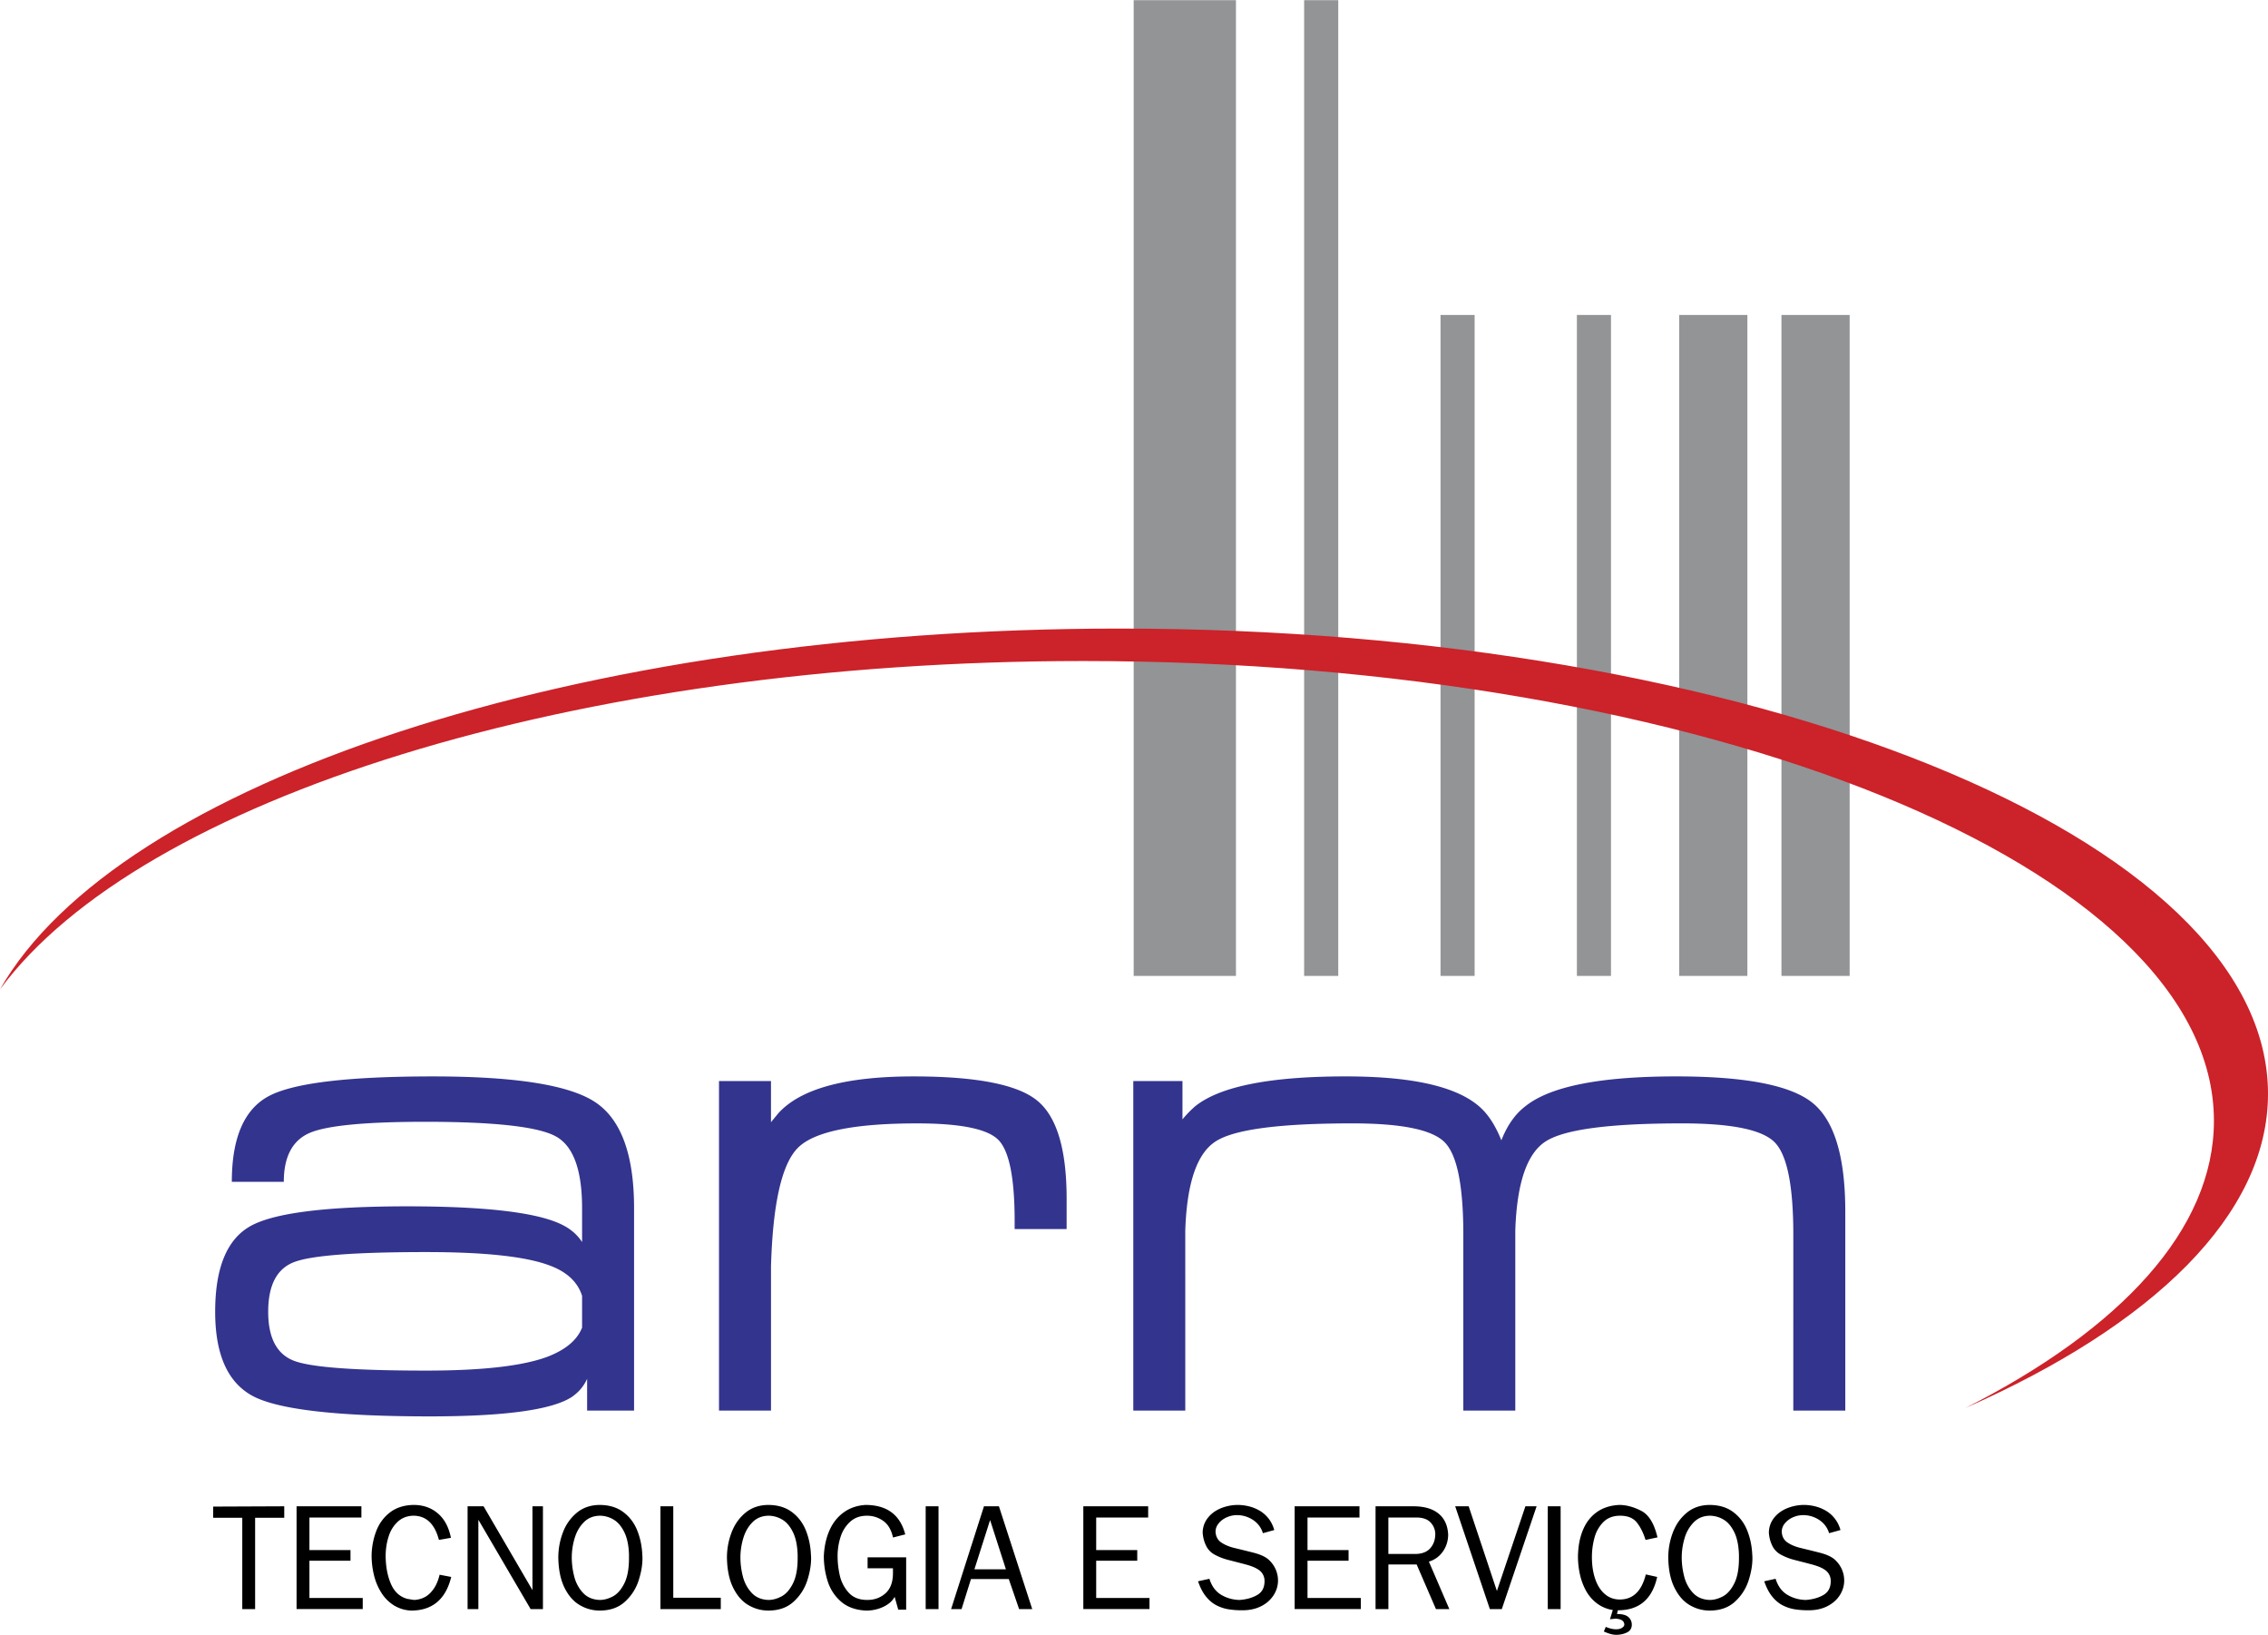
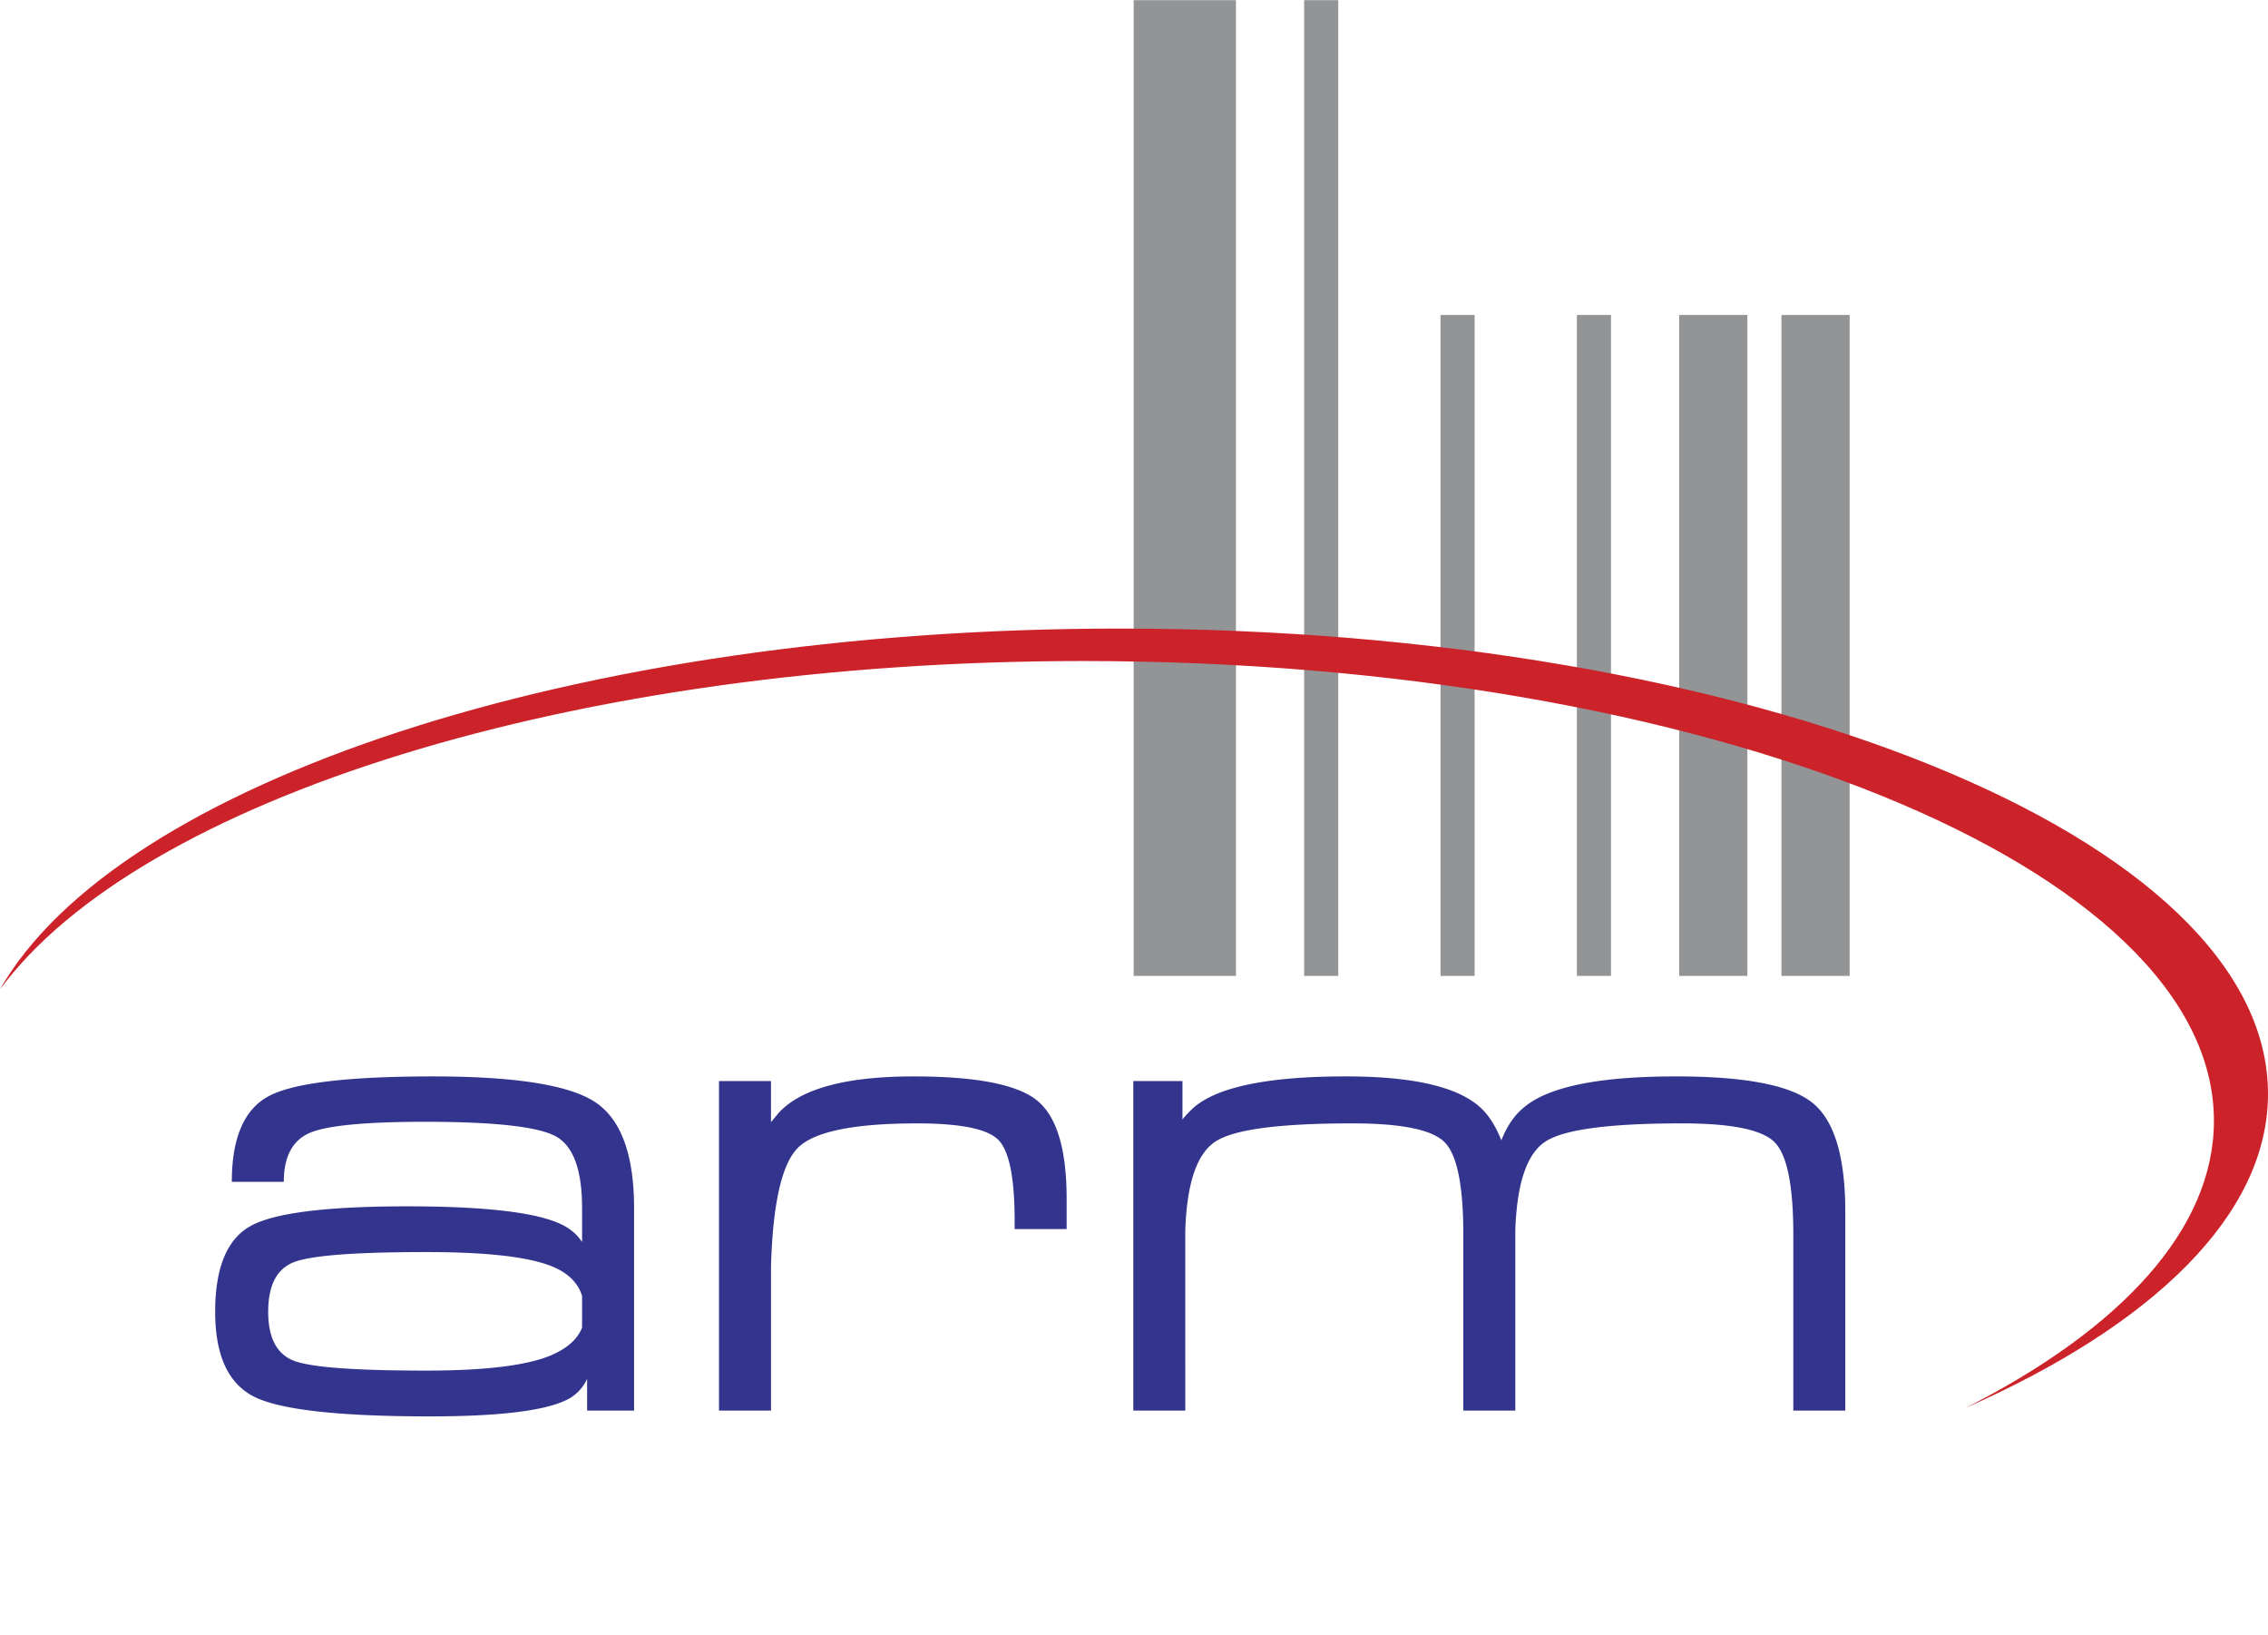
<svg xmlns="http://www.w3.org/2000/svg" width="2500" height="1802" viewBox="0 0 159.075 114.635">
  <g fill-rule="evenodd" clip-rule="evenodd">
-     <path d="M14.949 105.643l4.988-.021v.807h-2.043v6.402h-.901v-6.402H14.95v-.786h-.001zm5.853-.021h4.546v.786h-3.645v2.283h2.88v.746h-2.88v2.616h3.739v.777h-4.641v-7.208h.001zm10.031 4.799l.815.155c-.386 1.574-1.326 2.359-2.819 2.359a2.504 2.504 0 0 1-1.2-.365 2.765 2.765 0 0 1-.87-.869 4.076 4.076 0 0 1-.522-1.225 5.78 5.78 0 0 1-.173-1.429 5.05 5.05 0 0 1 .337-1.718c.208-.527.531-.957.967-1.289.437-.33.983-.501 1.64-.514.668 0 1.235.197 1.699.591.464.395.772.966.92 1.715l-.84.148c-.297-1.132-.898-1.698-1.799-1.698-.428.013-.786.148-1.076.409a2.31 2.31 0 0 0-.641 1.011c-.14.414-.213.861-.222 1.345 0 .765.121 1.433.363 2 .241.569.63.926 1.165 1.069.094.014.178.027.253.041.075.013.148.023.218.032a1.76 1.76 0 0 0 .716-.182c.23-.112.44-.301.63-.564.192-.262.339-.603.439-1.022zm1.963-4.799h1.122l3.428 5.878v-5.878h.735v7.209h-.863l-3.666-6.265v6.265h-.756v-7.209zm6.363 3.605c0-.608.106-1.193.319-1.759a3.263 3.263 0 0 1 .973-1.389c.435-.361.966-.545 1.591-.552.667 0 1.222.164 1.666.494.444.328.772.76.987 1.295.213.534.332 1.11.356 1.731.007.05.01.126.01.229 0 .483-.092 1.008-.276 1.571a3.407 3.407 0 0 1-.953 1.467c-.453.414-1.041.62-1.768.62-.498 0-.964-.127-1.399-.381-.437-.255-.793-.66-1.069-1.217-.276-.555-.421-1.259-.437-2.109zm4.958-.2c-.019-.653-.129-1.184-.33-1.593-.201-.408-.449-.702-.746-.877a1.903 1.903 0 0 0-.938-.274c-.463 0-.845.15-1.146.451-.3.299-.517.674-.651 1.124a4.673 4.673 0 0 0-.203 1.347c0 .438.056.879.169 1.326.112.447.316.829.609 1.15.293.321.688.491 1.181.509.306 0 .613-.084.926-.25.312-.166.578-.468.798-.905.22-.437.33-1.026.33-1.767v-.241h.001zm2.205-3.405h.901v6.412h3.332v.797h-4.233v-7.209zm4.665 3.605c0-.608.106-1.193.32-1.759s.538-1.028.972-1.389c.436-.361.966-.545 1.591-.552.667 0 1.223.164 1.667.494.443.328.771.76.986 1.295.213.534.332 1.11.356 1.731.007.05.011.126.011.229 0 .483-.093 1.008-.276 1.571a3.4 3.4 0 0 1-.954 1.467c-.452.414-1.041.62-1.767.62-.498 0-.964-.127-1.399-.381-.437-.255-.793-.66-1.069-1.217-.277-.555-.422-1.259-.438-2.109zm4.959-.2c-.02-.653-.129-1.184-.331-1.593-.2-.408-.448-.702-.746-.877a1.903 1.903 0 0 0-.938-.274c-.463 0-.845.15-1.146.451-.3.299-.517.674-.651 1.124a4.706 4.706 0 0 0-.202 1.347c0 .438.056.879.169 1.326.112.447.316.829.61 1.15s.688.491 1.181.509c.305 0 .613-.084.925-.25s.578-.468.798-.905c.22-.437.331-1.026.331-1.767v-.241zm4.908.176h2.703v3.668h-.555l-.253-.901a1.425 1.425 0 0 1-.451.502c-.202.145-.438.26-.709.342-.271.082-.55.122-.84.122-.73-.035-1.317-.244-1.759-.629a3.115 3.115 0 0 1-.936-1.428 5.797 5.797 0 0 1-.271-1.768c.03-.669.161-1.267.393-1.794.232-.529.564-.95.995-1.263.432-.314.943-.49 1.533-.527 1.5 0 2.43.688 2.789 2.064l-.859.22c-.117-.536-.344-.925-.685-1.166s-.719-.362-1.14-.362c-.479 0-.874.142-1.185.427a2.412 2.412 0 0 0-.67 1.07 4.344 4.344 0 0 0-.206 1.331c0 .435.048.88.148 1.334.1.456.304.861.613 1.214.311.354.751.531 1.322.531.506 0 .934-.157 1.28-.47.347-.314.52-.783.52-1.404v-.346h-1.779v-.767h.002zm4.973 3.628h-.901v-7.209h.901v7.209zm.882 0l2.305-7.209h1.05l2.335 7.209h-.92l-.725-2.108h-2.651l-.66 2.108h-.734zm2.735-6.245l-1.1 3.456h2.21l-1.11-3.456zm6.54-.964h4.547v.786h-3.646v2.283h2.88v.746h-2.88v2.616h3.739v.777h-4.641v-7.208h.001zm12.594 1.886a1.662 1.662 0 0 0-.693-.928 2.01 2.01 0 0 0-1.13-.338c-.246 0-.487.052-.72.156-.232.105-.42.247-.563.425s-.215.372-.215.58c.018.337.151.59.407.761.254.17.566.299.941.387.371.089.803.195 1.292.319s.845.284 1.07.481c.224.203.392.432.503.686.111.253.168.517.168.792 0 .356-.1.695-.301 1.017a2.19 2.19 0 0 1-.868.775c-.377.195-.819.294-1.323.294a6.13 6.13 0 0 1-.979-.07c-.288-.045-.569-.138-.842-.277s-.519-.346-.738-.618c-.222-.272-.407-.629-.557-1.069l.796-.176c.161.513.433.887.819 1.119.386.232.815.354 1.288.367.485-.034.899-.148 1.244-.347.344-.199.515-.52.515-.964a.92.92 0 0 0-.43-.815c-.2-.14-.508-.264-.918-.372-.411-.108-.802-.209-1.172-.304a4.118 4.118 0 0 1-.979-.377 1.4 1.4 0 0 1-.609-.645 2.439 2.439 0 0 1-.23-.901 1.68 1.68 0 0 1 .346-1.01c.224-.295.525-.523.906-.686a3.192 3.192 0 0 1 1.263-.243c.243.006.489.038.737.1.25.061.491.159.725.292.234.133.443.313.631.543a2.3 2.3 0 0 1 .413.826l-.797.22zm2.228-1.886h4.546v.786h-3.645v2.283h2.88v.746h-2.88v2.616h3.739v.777h-4.641v-7.208h.001zm6.572.786v2.558h1.867c.474 0 .83-.133 1.069-.399.237-.268.355-.606.355-1.015a1.197 1.197 0 0 0-.353-.819c-.216-.217-.543-.324-.978-.324h-1.96v-.001zm-.9-.786h2.661c.747 0 1.331.167 1.75.505.419.335.646.824.683 1.467 0 .439-.12.836-.362 1.188a1.815 1.815 0 0 1-.989.72l1.434 3.33h-.939l-1.354-3.13H97.38v3.13h-.9v-7.21h-.002zm5.588 0h.945l1.98 5.939 1.999-5.939h.786l-2.441 7.209h-.838l-2.431-7.209zm7.394 7.209h-.901v-7.209h.901v7.209zm5.976-2.431l.796.176c-.346 1.56-1.265 2.339-2.756 2.339l-.064.26c.37 0 .636.07.798.212a.679.679 0 0 1 .241.534.567.567 0 0 1-.337.548c-.226.11-.48.166-.764.166-.232 0-.519-.078-.858-.234l.136-.324c.259.113.501.17.723.17.17 0 .305-.032.405-.097.104-.062.159-.136.172-.218 0-.271-.214-.414-.64-.43a1.941 1.941 0 0 1-.176.021 2.773 2.773 0 0 0-.191.022l.199-.649a2.465 2.465 0 0 1-1.163-.505 2.824 2.824 0 0 1-.761-.931 4.33 4.33 0 0 1-.398-1.139 5.81 5.81 0 0 1-.121-1.149c0-.138.004-.24.011-.311.035-.646.168-1.214.394-1.704.227-.491.552-.879.971-1.164.421-.282.927-.438 1.52-.466.492 0 1.006.138 1.54.412s.913.896 1.141 1.863l-.837.179c-.162-.514-.37-.925-.621-1.233-.25-.309-.638-.465-1.16-.465-.488 0-.88.147-1.175.442a2.417 2.417 0 0 0-.626 1.104c-.12.44-.18.893-.18 1.355 0 .573.077 1.086.232 1.536.155.453.381.806.678 1.059.295.254.645.379 1.05.379.921 0 1.529-.586 1.821-1.758zm1.574-1.173c0-.608.106-1.193.319-1.759s.538-1.028.973-1.389c.435-.361.966-.545 1.591-.552.668 0 1.223.164 1.666.494.444.328.772.76.987 1.295.213.534.332 1.11.356 1.731.007.05.01.126.01.229 0 .483-.092 1.008-.275 1.571a3.416 3.416 0 0 1-.953 1.467c-.453.414-1.041.62-1.768.62-.498 0-.965-.127-1.399-.381-.437-.255-.793-.66-1.068-1.217-.279-.555-.424-1.259-.439-2.109zm4.958-.2c-.02-.653-.13-1.184-.33-1.593-.201-.408-.449-.702-.746-.877a1.9 1.9 0 0 0-.938-.274c-.463 0-.846.15-1.146.451a2.595 2.595 0 0 0-.652 1.124 4.706 4.706 0 0 0-.202 1.347c0 .438.056.879.17 1.326.111.447.315.829.609 1.15.293.321.688.491 1.181.509.306 0 .613-.084.926-.25s.578-.468.798-.905c.22-.437.33-1.026.33-1.767v-.241zm6.322-1.519a1.665 1.665 0 0 0-.692-.928 2.013 2.013 0 0 0-1.131-.338c-.246 0-.487.052-.719.156a1.506 1.506 0 0 0-.564.425.91.91 0 0 0-.215.58c.018.337.152.59.407.761.255.17.567.299.941.387.372.089.803.195 1.292.319s.845.284 1.07.481c.224.203.392.432.503.686.112.253.168.517.168.792 0 .356-.1.695-.301 1.017-.2.32-.49.578-.867.775-.378.195-.819.294-1.324.294-.365 0-.689-.023-.978-.07-.288-.045-.569-.138-.842-.277s-.52-.346-.739-.618c-.222-.272-.407-.629-.558-1.069l.797-.176c.161.513.434.887.819 1.119s.815.354 1.289.367c.485-.034.899-.148 1.243-.347.344-.199.516-.52.516-.964a.922.922 0 0 0-.43-.815c-.201-.14-.509-.264-.919-.372s-.802-.209-1.172-.304a4.11 4.11 0 0 1-.978-.377 1.397 1.397 0 0 1-.61-.645 2.439 2.439 0 0 1-.23-.901c.007-.379.123-.714.346-1.01.224-.295.526-.523.906-.686a3.192 3.192 0 0 1 1.263-.243c.243.006.489.038.737.1.25.061.491.159.725.292a2.236 2.236 0 0 1 1.045 1.369l-.798.22z" />
    <path d="M30.149 99.317c-6.327 0-10.418-.454-12.274-1.354-1.855-.909-2.783-2.903-2.783-5.983 0-3.099.835-5.103 2.496-6.021 1.67-.918 5.334-1.373 10.984-1.373s9.315.455 10.975 1.354c.529.278.956.659 1.28 1.15v-2.365c0-2.691-.612-4.37-1.846-5.047-1.234-.678-4.287-1.021-9.157-1.021-4.166 0-6.865.259-8.081.77-1.225.52-1.837 1.67-1.837 3.442H16.26c0-3.099.872-5.103 2.607-6.021 1.744-.918 5.576-1.373 11.495-1.373 5.752 0 9.537.594 11.365 1.791 1.827 1.196 2.746 3.683 2.746 7.449v14.194H41.18v-2.227c-.232.52-.594.946-1.085 1.28-1.392.901-4.714 1.355-9.946 1.355zm10.678-8.451c-.306-.975-1.076-1.698-2.31-2.144-1.67-.621-4.537-.928-8.619-.928-4.945 0-8.025.232-9.25.696-1.225.454-1.837 1.623-1.837 3.488 0 1.846.612 2.996 1.837 3.451 1.225.454 4.305.677 9.25.677 3.934 0 6.772-.324 8.508-.974 1.271-.492 2.078-1.169 2.421-2.041v-2.225zM50.43 75.8h3.646v2.885l.52-.631c1.559-1.716 4.713-2.579 9.482-2.579 4.36 0 7.246.557 8.637 1.67 1.401 1.113 2.097 3.424 2.097 6.921v2.115h-3.646v-.565c0-3.024-.381-4.927-1.15-5.697-.771-.77-2.672-1.149-5.696-1.149-4.398 0-7.181.565-8.331 1.688-1.151 1.122-1.782 3.896-1.912 8.331V98.91H50.43V75.8zm29.057 0h3.45v2.69a7.26 7.26 0 0 1 .9-.928c1.744-1.393 5.261-2.088 10.567-2.088 4.843 0 8.024.77 9.565 2.311.528.528.965 1.252 1.336 2.171.408-1.049.974-1.847 1.679-2.385 1.744-1.401 5.27-2.097 10.586-2.097 4.824 0 8.007.612 9.546 1.846 1.541 1.234 2.311 3.785 2.311 7.646v13.943h-3.646V86.57c0-3.441-.436-5.604-1.317-6.484-.881-.882-3.043-1.317-6.484-1.317-5.065 0-8.248.417-9.565 1.262-1.317.844-2.022 2.922-2.134 6.243V98.91h-3.645V86.57c0-3.441-.437-5.604-1.317-6.484-.882-.882-3.034-1.317-6.476-1.317-5.075 0-8.267.417-9.575 1.262-1.317.844-2.022 2.922-2.134 6.243V98.91h-3.646V75.8h-.001z" fill="#33348e" />
    <path d="M93.863 68.427h-2.392V0h2.392v68.427zm-7.174 0h-7.174V0h7.174v68.427zm26.304 0h-2.391V22.073h2.391v46.354zm-9.565 0h-2.391V22.073h2.391v46.354zm26.304 0h-4.783V22.073h4.783v46.354zm-7.173 0h-4.782V22.073h4.782v46.354z" fill="#929496" />
    <path d="M78.51 44.068c44.374 0 80.565 14.659 80.565 32.63 0 8.479-8.06 16.221-21.23 22.033 10.899-5.524 17.437-12.529 17.437-20.136 0-17.764-35.623-32.251-79.301-32.251C40.18 46.344 9.796 56.079 0 69.372c8.246-14.465 40.353-25.304 78.51-25.304z" fill="#cc2229" />
  </g>
</svg>